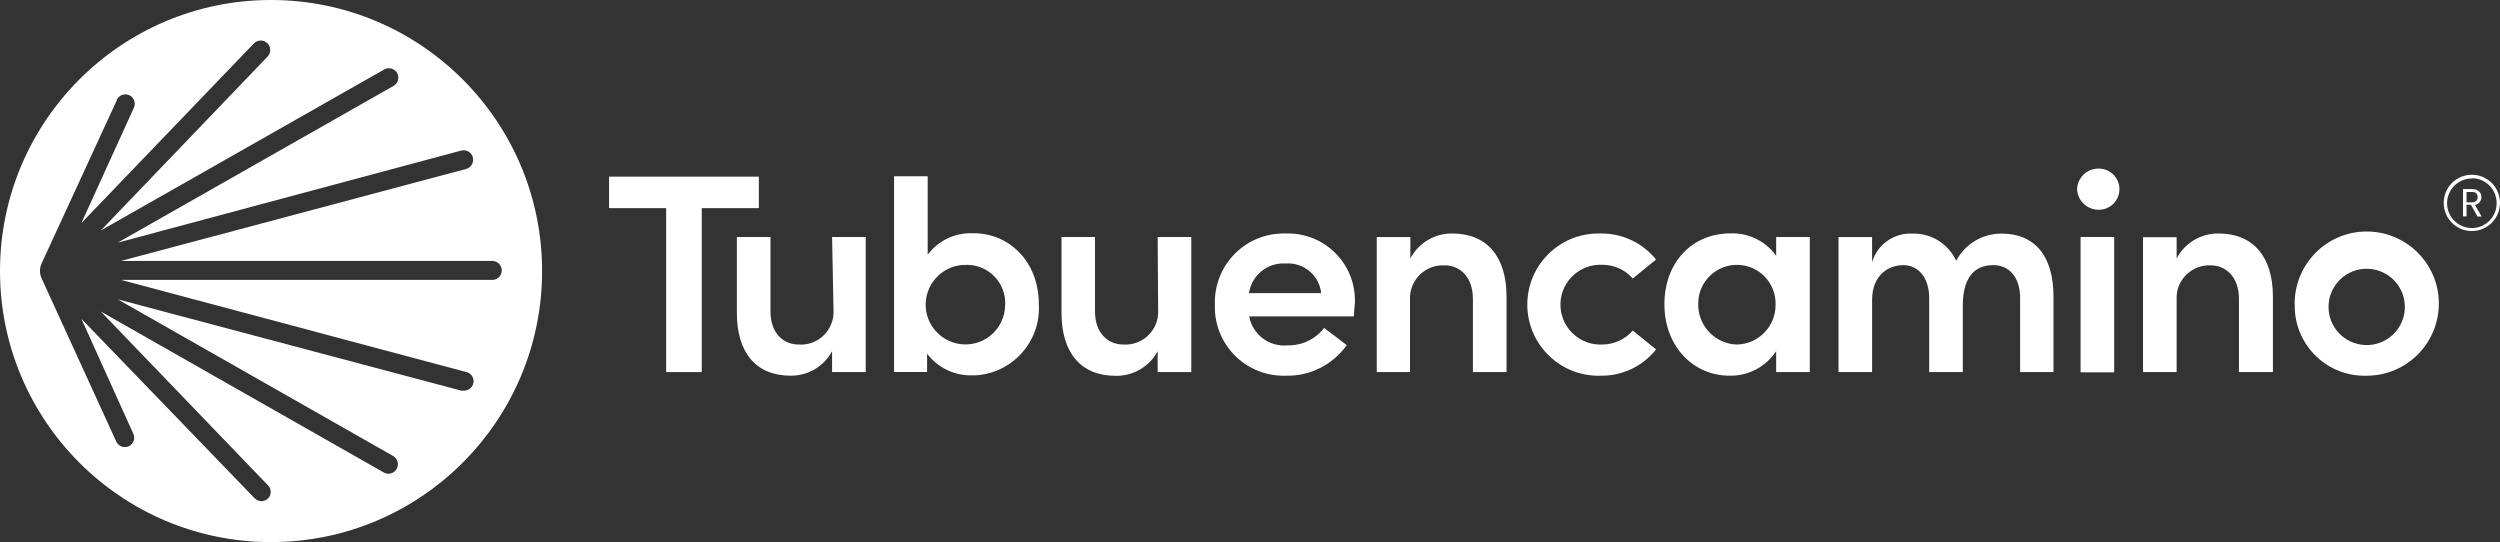
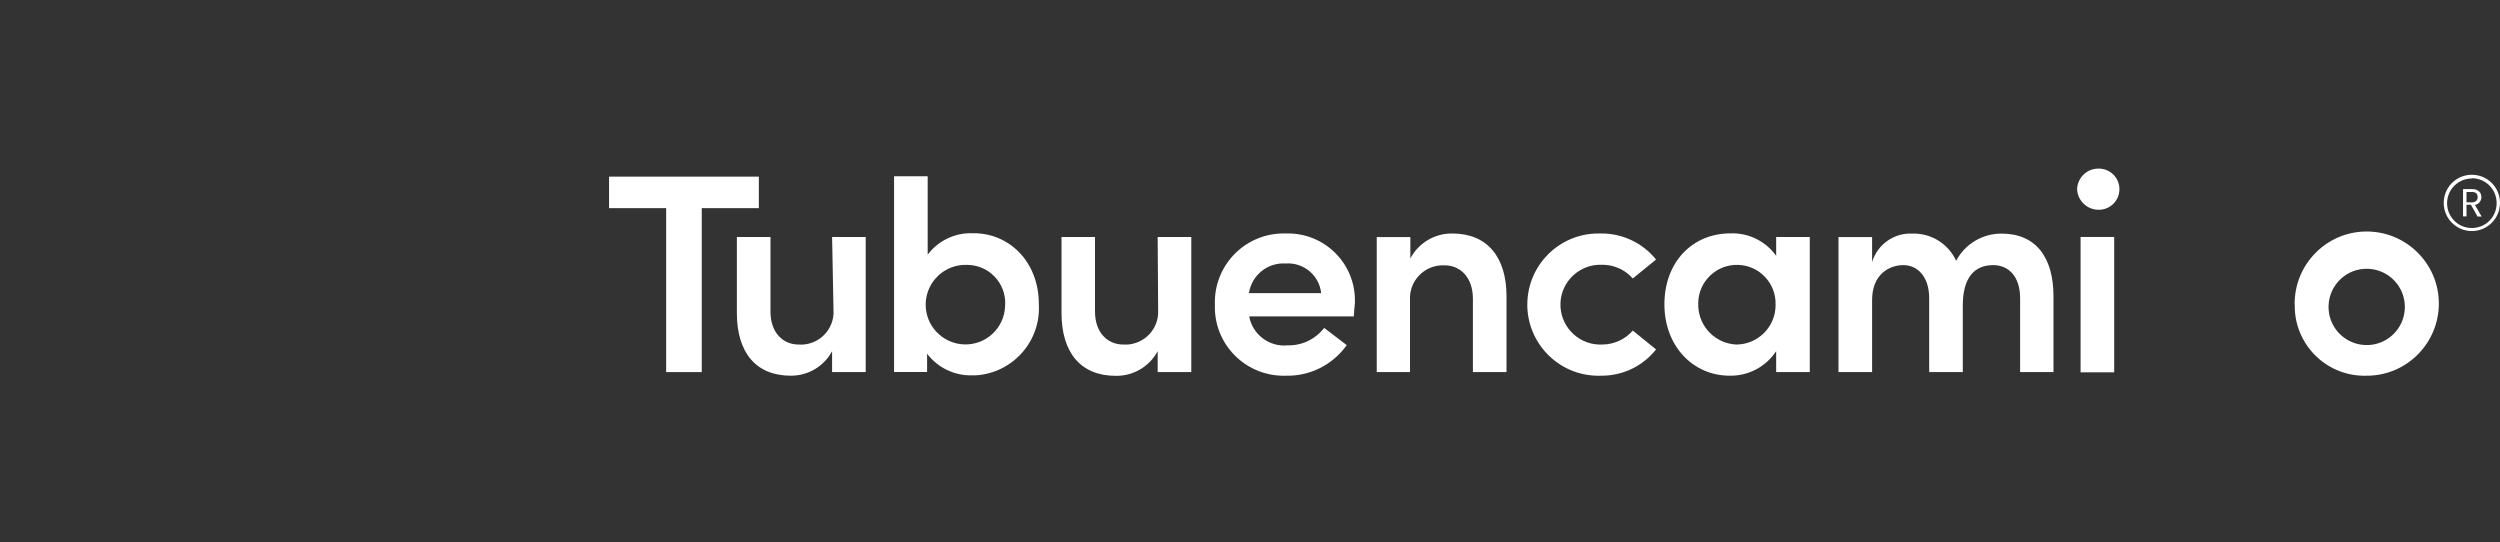
<svg xmlns="http://www.w3.org/2000/svg" id="Capa_1" data-name="Capa 1" viewBox="0 0 215 46.61">
  <rect x="0" y="0" width="215" height="46.61" fill="#333333" stroke="none" />
  <defs>
    <style>      .cls-1 {        fill: #fff;      }    </style>
  </defs>
  <g id="Capa_2" data-name="Capa 2">
    <g id="Footer">
      <g id="Capa_2-2" data-name="Capa 2-2">
        <g id="Capa_1-2" data-name="Capa 1-2">
          <path class="cls-1" d="m65.26,15.19v2.71h-4.91v14.1h-3.06v-14.1h-4.91v-2.71h12.88Z" />
          <path class="cls-1" d="m71.56,20.38h2.89v11.62h-2.89v-1.8c-.7,1.31-2.07,2.12-3.56,2.11-3,0-4.63-2-4.63-5.4v-6.53h2.89v6.41c0,1.87,1.12,2.84,2.42,2.84,1.54.11,2.88-1.05,3-2.59,0-.01,0-.03,0-.04,0-.13,0-.26,0-.39l-.12-6.23Z" />
          <path class="cls-1" d="m89.34,26.16c.19,3.19-2.25,5.93-5.44,6.12-.1,0-.19,0-.29,0-1.52.04-2.96-.65-3.88-1.86v1.57h-2.84V15.16h2.89v6.74c.91-1.21,2.36-1.9,3.87-1.84,3.05-.06,5.69,2.37,5.69,6.1Zm-2.89,0c.05-1.82-1.38-3.33-3.2-3.38,0,0,0,0-.01,0h-.08c-1.89-.07-3.47,1.4-3.55,3.29-.07,1.89,1.4,3.47,3.29,3.55,1.89.07,3.47-1.4,3.54-3.29v-.17Z" />
          <path class="cls-1" d="m99.56,20.38h2.89v11.62h-2.89v-1.8c-.71,1.33-2.11,2.15-3.62,2.12-3,0-4.65-2-4.65-5.41v-6.53h2.88v6.41c0,1.87,1.13,2.84,2.43,2.84,1.55.1,2.9-1.07,3-2.63h0v-.39l-.04-6.23Z" />
-           <path class="cls-1" d="m116.43,27.21h-9c.29,1.56,1.73,2.65,3.31,2.49,1.23.03,2.39-.53,3.14-1.5l1.94,1.48c-1.2,1.69-3.16,2.68-5.23,2.63-3.26.11-6-2.44-6.11-5.7,0,0,0,0,0,0v-.43c-.1-3.27,2.46-6,5.73-6.1.13-.01.25-.01.38,0,3.17-.1,5.83,2.39,5.93,5.56v.45c-.04.33-.07.71-.09,1.13Zm-2.81-2c-.16-1.53-1.51-2.66-3.05-2.55-1.56-.1-2.93,1.01-3.16,2.55h6.21Z" />
+           <path class="cls-1" d="m116.43,27.21h-9c.29,1.56,1.73,2.65,3.31,2.49,1.23.03,2.39-.53,3.14-1.5l1.94,1.48c-1.2,1.69-3.16,2.68-5.23,2.63-3.26.11-6-2.44-6.11-5.7,0,0,0,0,0,0v-.43c-.1-3.27,2.46-6,5.73-6.1.13-.01.25-.01.38,0,3.17-.1,5.83,2.39,5.93,5.56v.45c-.04.33-.07.71-.09,1.13Zm-2.81-2c-.16-1.53-1.51-2.66-3.05-2.55-1.56-.1-2.93,1.01-3.16,2.55Z" />
          <path class="cls-1" d="m129.56,25.49v6.51h-2.89v-6.31c0-1.87-1.12-2.87-2.41-2.87-1.57-.09-2.91,1.1-3,2.67v6.51h-2.86v-11.61h2.89v1.84c.7-1.34,2.1-2.17,3.61-2.15,3,0,4.66,2.02,4.66,5.41Z" />
          <path class="cls-1" d="m131.35,26.19c0-3.37,2.73-6.11,6.11-6.11.07,0,.15,0,.22,0,1.84-.02,3.59.81,4.74,2.24l-2,1.63c-.67-.76-1.63-1.19-2.64-1.18-1.89-.08-3.5,1.39-3.58,3.28s1.39,3.5,3.28,3.58h.3c1.01,0,1.98-.44,2.64-1.2l2,1.62c-1.14,1.45-2.89,2.28-4.74,2.26-3.38.12-6.21-2.53-6.33-5.91,0-.07,0-.14,0-.21Z" />
          <path class="cls-1" d="m152.75,20.38h2.89v11.62h-2.89v-1.8c-.88,1.34-2.39,2.14-4,2.11-3.13,0-5.61-2.52-5.61-6.14s2.39-6.1,5.68-6.1c1.55-.06,3.03.67,3.93,1.93v-1.62Zm-.05,5.81c.05-1.84-1.41-3.37-3.24-3.41-1.84-.05-3.37,1.41-3.41,3.24,0,.11,0,.22,0,.33.08,1.78,1.5,3.2,3.28,3.28,1.87-.01,3.38-1.54,3.37-3.41,0,0,0,0,0-.01h0v-.02Z" />
          <path class="cls-1" d="m176.6,25.49v6.51h-2.87v-6.36c0-1.87-1-2.84-2.31-2.84-1.68,0-2.62,1.15-2.62,3.47v5.73h-2.89v-6.36c0-1.84-1-2.84-2.22-2.84s-2.69.8-2.69,3v6.2h-2.89v-11.61h2.89v2.15c.45-1.51,1.88-2.53,3.46-2.45,1.61-.05,3.1.87,3.77,2.34.76-1.45,2.27-2.35,3.91-2.34,2.92,0,4.46,2.01,4.46,5.4Z" />
          <path class="cls-1" d="m178.63,16.28c.03-1.01.86-1.8,1.87-1.78h0c.98,0,1.77.79,1.77,1.77,0,.98-.79,1.77-1.77,1.77h0c-1,.01-1.82-.77-1.87-1.76Z" />
          <rect class="cls-1" x="178.93" y="20.38" width="2.89" height="11.64" />
-           <path class="cls-1" d="m195.47,25.49v6.51h-2.92v-6.31c0-1.87-1.13-2.87-2.42-2.87-1.55-.07-2.87,1.12-2.94,2.67,0,0,0,.02,0,.03,0,.11,0,.22,0,.33v6.15h-2.89v-11.6h2.89v1.83c.7-1.34,2.1-2.17,3.61-2.15,2.99,0,4.67,2.02,4.67,5.41Z" />
          <path class="cls-1" d="m197.34,26.19c-.04-3.42,2.7-6.24,6.12-6.28,3.42-.04,6.24,2.7,6.28,6.12.04,3.42-2.7,6.24-6.12,6.28,0,0,0,0,0,0h-.08c-3.31.11-6.08-2.49-6.19-5.8,0,0,0,0,0,0v-.31Zm9.47,0c-.11-1.81-1.67-3.18-3.48-3.07s-3.18,1.67-3.07,3.48,1.67,3.18,3.48,3.07c1.65-.1,2.97-1.42,3.07-3.07.01-.14.01-.27,0-.41Z" />
          <path class="cls-1" d="m213.06,18.61l-.56-1h-.38v1h-.3v-2.35h.76c.16,0,.31.02.45.09.11.05.21.14.28.24.06.11.09.23.09.36,0,.15-.05.3-.14.42-.1.14-.25.23-.42.25l.58,1h-.36Zm-.94-1.21h.46c.13.01.27-.03.37-.12.09-.09.14-.21.13-.33,0-.12-.04-.24-.12-.33-.11-.08-.24-.12-.38-.11h-.46v.89Z" />
          <path class="cls-1" d="m212.58,19.87c-1.34,0-2.42-1.08-2.42-2.42s1.08-2.42,2.42-2.42,2.42,1.08,2.42,2.42h0c0,1.33-1.07,2.41-2.4,2.42,0,0-.01,0-.02,0Zm0-4.52c-1.18,0-2.13.95-2.13,2.13,0,1.18.95,2.13,2.13,2.13,1.18,0,2.13-.95,2.13-2.13h0c.01-1.18-.93-2.14-2.11-2.15,0,0,0,0,0,0h0l-.02.02Z" />
-           <path class="cls-1" d="m23.31,0C10.44,0,0,10.44,0,23.31s10.44,23.31,23.31,23.31,23.31-10.44,23.31-23.31S36.18,0,23.31,0Zm19.09,24.07H10.4l29.72,7.93c.36.09.61.42.61.79-.01.45-.37.8-.82.81h-.22l-29.57-7.86,23.68,13.47c.26.15.42.42.42.72,0,.45-.37.81-.82.81-.14,0-.28-.04-.4-.11l-24.33-13.84,14.38,14.95s0,0,0,0c.31.31.31.82,0,1.13-.15.15-.35.23-.56.23-.22,0-.43-.09-.59-.25l-14.9-15.43,4.47,9.89s0,0,0,0c.18.41,0,.89-.4,1.07-.41.18-.88,0-1.07-.4l-6.42-14.04c-.19-.41-.19-.88,0-1.29l6.47-14.04v-.05c.21-.4.7-.56,1.1-.36.4.21.55.7.35,1.1l-4.5,9.88L21.85,3.72s0,0,0,0c.32-.32.83-.31,1.15,0h0c.32.32.32.84,0,1.16l-14.33,14.94,24.33-13.82s.03-.02.04-.03c.4-.22.89-.08,1.12.32.21.39.07.88-.32,1.1l-23.72,13.48,29.58-7.93c.41-.09.82.15.95.54.14.43-.09.89-.52,1.04l-29.73,7.92h32c.39.04.71.35.75.74,0,0,0,.02,0,.03.03.45-.31.83-.75.86Z" />
        </g>
      </g>
    </g>
  </g>
</svg>